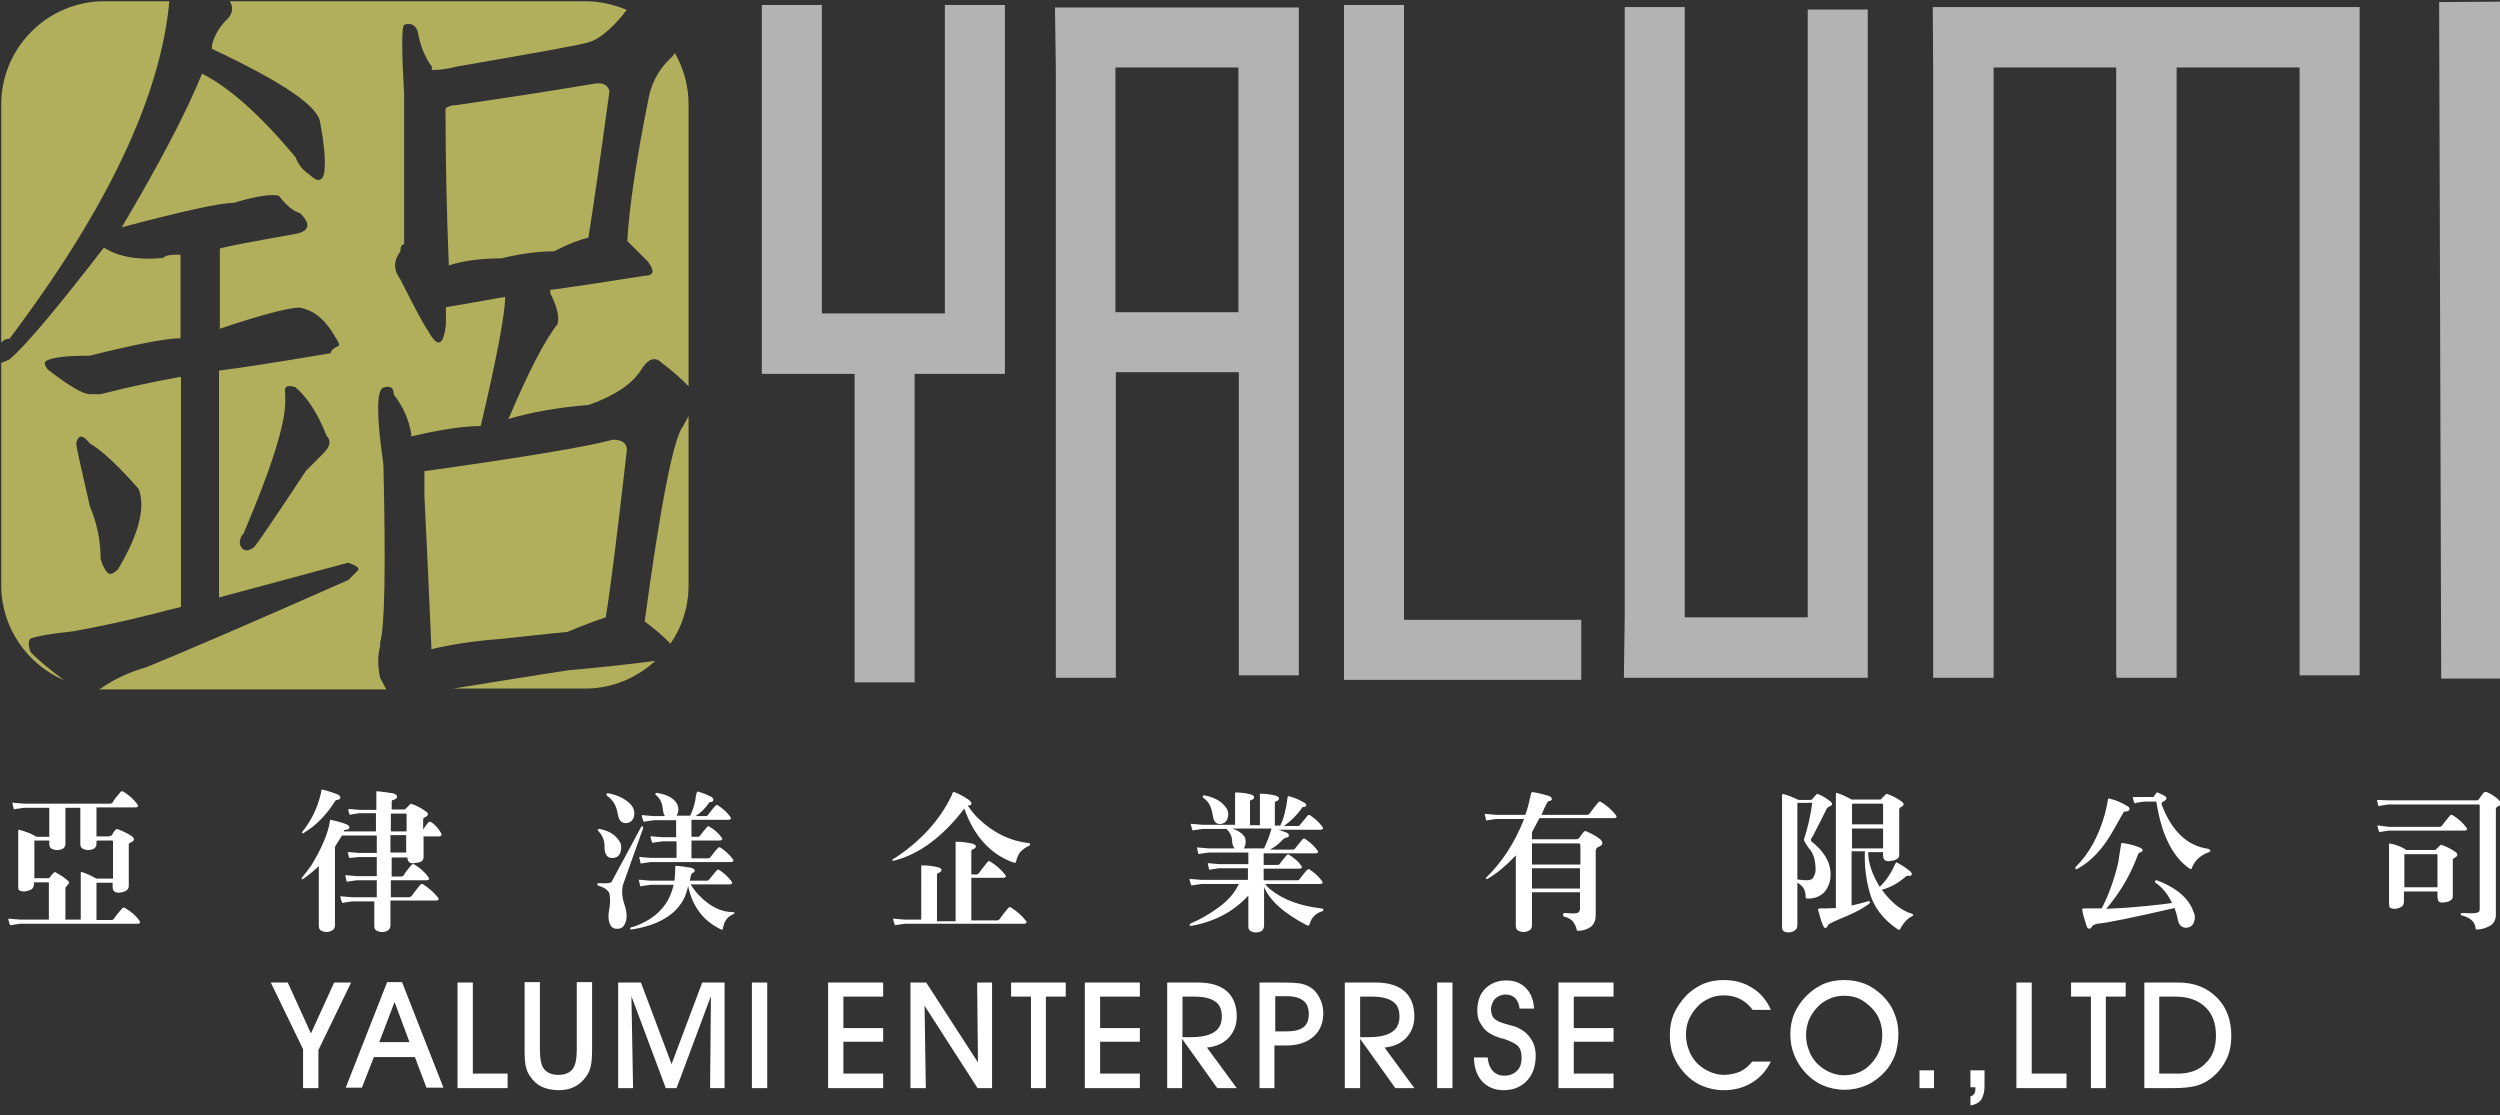
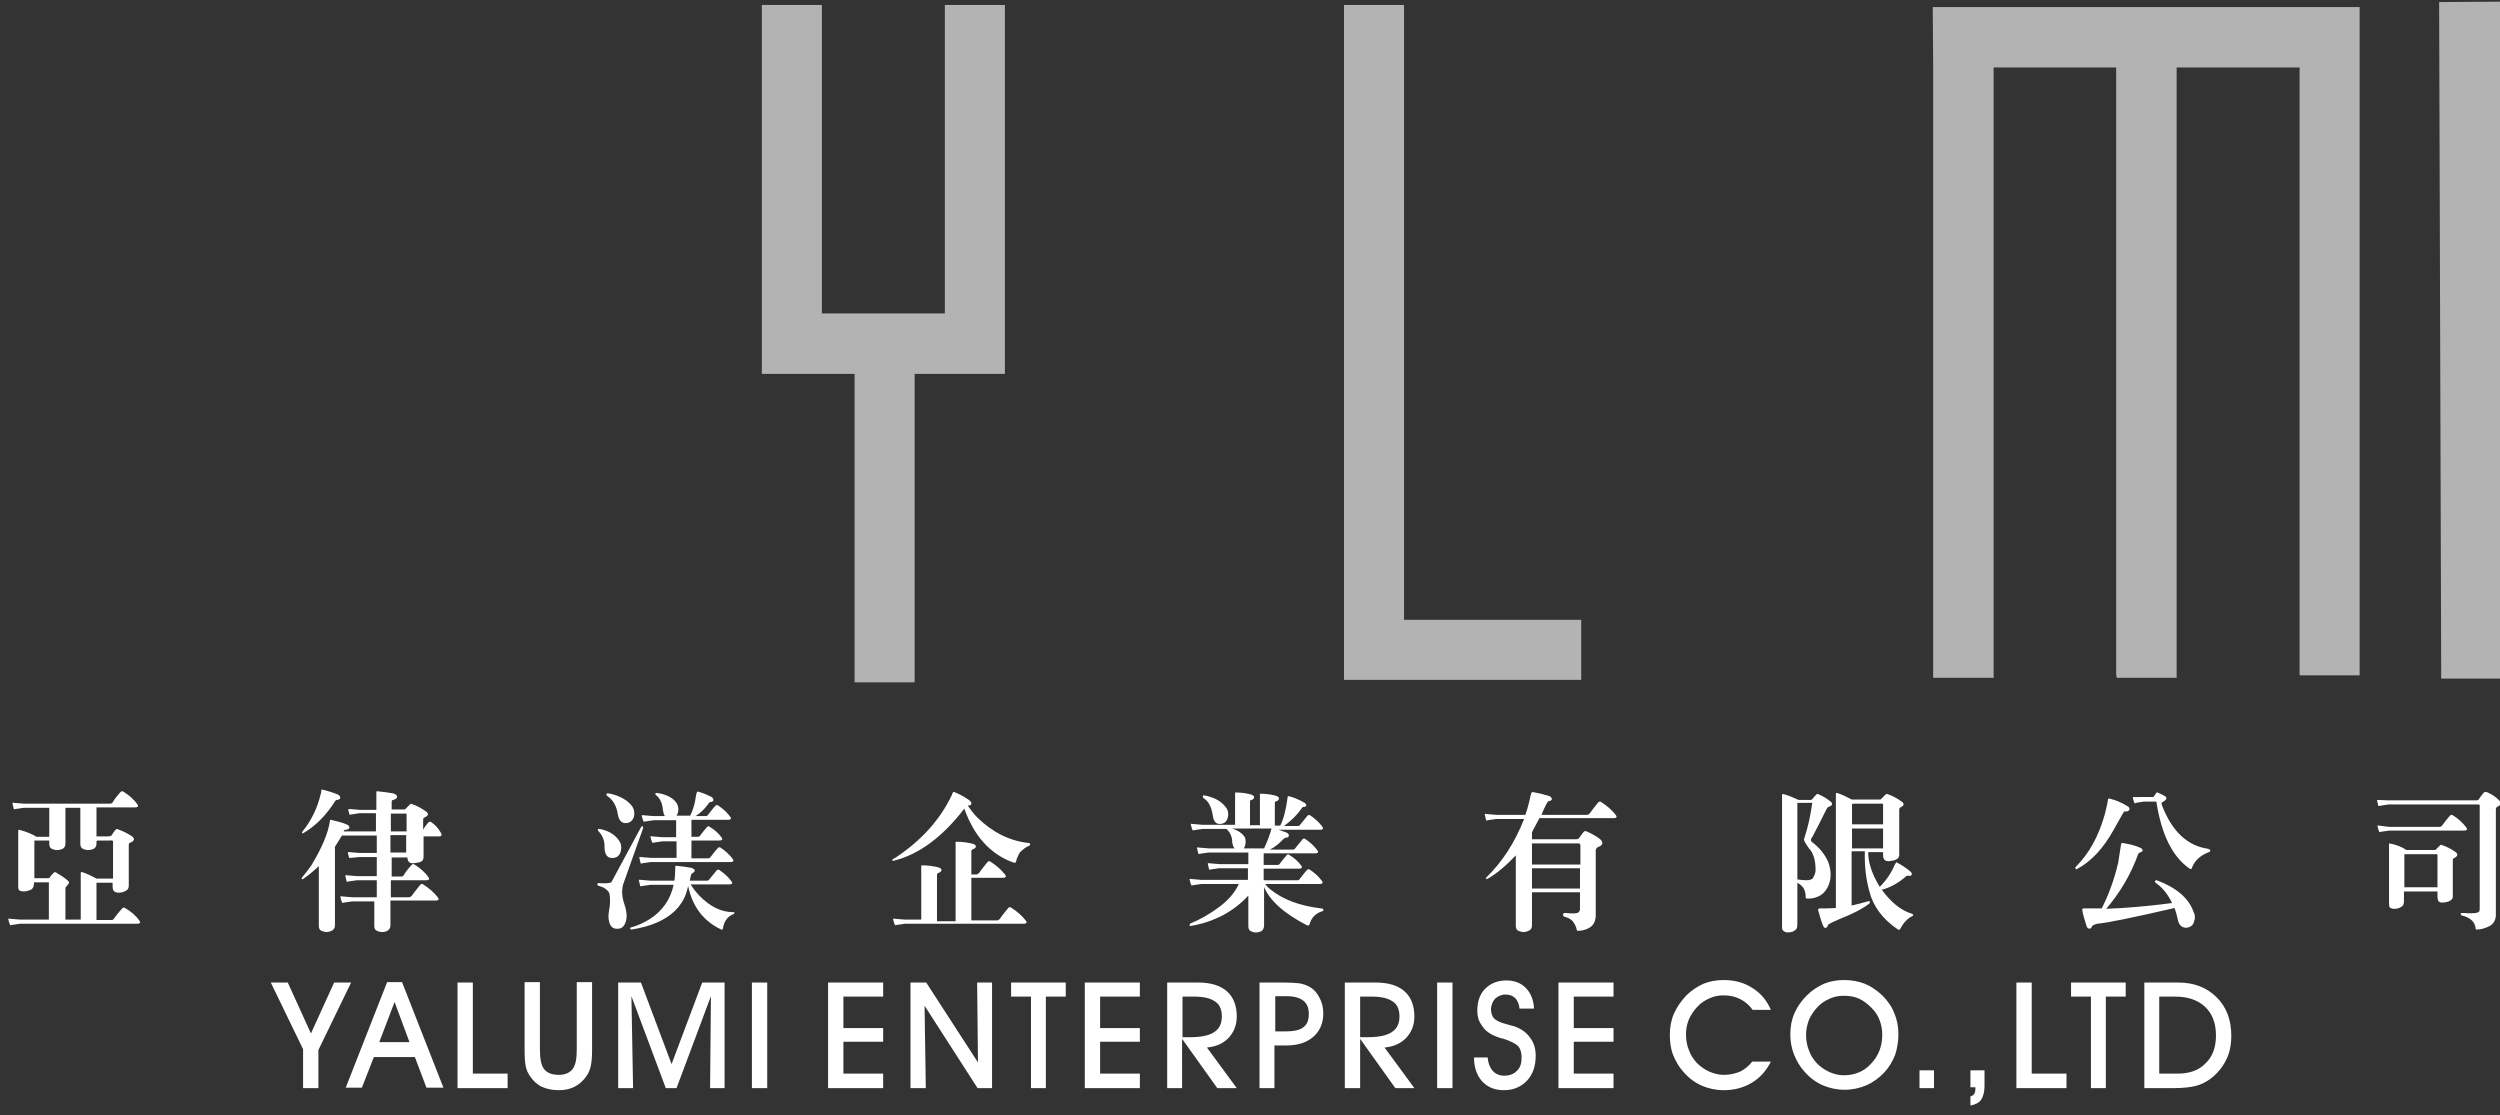
<svg xmlns="http://www.w3.org/2000/svg" version="1.1" id="圖層_1" x="0px" y="0px" viewBox="0 0 603.8 269.3" style="enable-background:new 0 0 603.8 269.3;" xml:space="preserve">
  <rect x="0" y="0" width="603.8" height="269.3" fill="#333333" stroke="none" />
  <style type="text/css">
	.st0{fill:#B3B3B3;}
	.st1{fill-rule:evenodd;clip-rule:evenodd;fill:#B1AF5B;}
	.st2{fill:#FFFFFF;}
</style>
  <g id="XMLID_1_">
    <g id="XMLID_194_">
      <polygon id="XMLID_78_" class="st0" points="242.7,1.2 242.7,90.3 220.9,90.3 220.9,164.8 206.4,164.8 206.4,90.3 184,90.3     184,1.2 198.5,1.2 198.5,75.7 228.2,75.7 228.2,1.2 242.7,1.2   " />
-       <path id="XMLID_199_" class="st0" d="M313.7,1.7v161.4h-14.5V89.9h-29.7v73.8h-14.5V16.3l0,0l-0.2-14.5H313.7L313.7,1.7z     M299.1,75.4V16.3h-29.7v59.1H299.1L299.1,75.4z" />
      <polygon id="XMLID_75_" class="st0" points="589.6,163.9 589.1,0.5 604.1,0.4 604.1,163.9 589.6,163.9   " />
      <polygon id="XMLID_74_" class="st0" points="339.1,1.2 339.1,75.1 339.1,75.1 339.1,89.6 339.1,89.6 339.1,149.7 381.9,149.7     381.9,164.2 339.1,164.2 331.1,164.2 324.6,164.2 324.6,1.2 339.1,1.2   " />
-       <polygon id="XMLID_73_" class="st0" points="451.1,163.7 451.1,2.3 436.6,2.3 436.6,149.1 406.9,149.1 406.9,1.7 392.4,1.7     392.4,149.1 392.4,149.1 392.2,163.7 451.1,163.7   " />
      <polygon id="XMLID_72_" class="st0" points="511.2,163.1 511.1,163.1 511.1,16.3 481.5,16.3 481.5,163.7 466.9,163.7 466.9,16.3     466.9,16.3 466.8,1.7 511,1.7 525.7,1.7 569.9,1.7 569.9,163.1 555.4,163.1 555.4,16.3 525.7,16.3 525.7,163.7 511.2,163.7     511.2,163.1   " />
    </g>
-     <path id="XMLID_183_" class="st1" d="M25.2,0.3h15.7c-2.1,23-15,50.2-38.6,81.5c-0.8,0-1.5,0.3-2,1V25.2   C0.3,11.5,11.5,0.3,25.2,0.3L25.2,0.3z M55.5,0.3h85.8c3.6,0,7,0.8,10.1,2.1c-0.3,0.3-0.6,0.6-0.8,1c-3.3,4-6.2,6.2-8.4,6.8   c-1.7,0.6-12.4,2.5-32,5.9c-2.2,0.6-4.2,0.8-5.9,0.8c0,0,0-0.3,0-0.8c-1.7-2.3-2.8-5.1-3.4-8.4C100.4,6,99.2,5.4,97.6,6   c-0.6,0.5-0.6,6.2,0,16.8c0,22.5,0,34.5,0,36.2c-0.6,0-0.9,0.6-0.9,1.7c-1.7,2.3-1.7,4.5,0,6.8c3.4,6.7,5.6,10.9,6.8,12.6   c2.2,4,3.6,3.4,4.2-1.7c0-1.7,0-3.1,0-4.2c0,0,4.8-0.8,14.3-2.5c0,3.9-1.9,14.3-5.9,31.2c-3.9,0-9.5,0.8-16.8,2.5c0,0,0-0.3,0-0.8   c-0.6-3.4-2-6.5-4.2-9.3c0-1.7-0.8-2.2-2.5-1.7c-1.7,0.6-1.7,6.8,0,18.6c0.6,25.3,0.3,39.6-0.8,43c0,0.6,0,0.9,0,0.9   c-0.6,2.2-0.6,4.7,0,7.6l1.5,2.8h-68c-0.5,0-1,0-1.5,0l0.5-0.2c3.3-2.3,7-4,10.9-5.1c8.4-3.4,24.7-10.4,48.9-21.1   c0.5-0.5,1.4-1.4,2.5-2.5c0-0.6-0.8-1.1-2.5-1.7c0,0-10.4,2.8-31.2,8.4c0-17.4,0-35.7,0-54.8c5-0.6,14-2,27-4.2   c0-0.6,0.5-1.1,1.7-1.7c0.6,0,0.3-0.8-0.8-2.5c-2.3-4-5.1-6.2-8.4-6.8c-1.7,0-4.5,0.6-8.4,1.7c-2.2,0.6-5.9,1.7-10.9,3.4   c0-6.8,0-13.2,0-19.4c2.2-0.6,8.1-1.7,17.7-3.4c3.9-0.6,4.5-2.3,1.7-5.1c-1.7-0.5-3.4-1.9-5.1-4.2c-1.7-0.5-5.3,0-11,1.7   c-3.3,0-12.3,2-27,5.9c9-15.2,15.5-27.5,19.4-37.1C55.4,21.1,63,27.9,71.4,38c0.6,1.7,1.7,3.1,3.4,4.2c1.7,1.7,2.8,1.7,3.4,0   c0.5-2.3,0.3-6.5-0.9-12.7c-0.5-3.9-9.3-9.8-26.1-17.7c0,0,0-0.3,0-0.9c0.5-2.2,1.7-4.2,3.3-5.9C56.2,3.5,56.5,1.9,55.5,0.3   L55.5,0.3z M163,12.8c2.1,3.7,3.3,7.9,3.3,12.4v68.1c-1.4-1.5-3.5-3.4-6.4-5.6c-1.7-1.7-3.4-1.1-5.1,1.7c-2.2,3.4-6.4,6.2-12.6,8.4   c-7.3,0.6-13.8,1.7-19.4,3.4c5-11.8,9-19.4,11.8-22.8c0.6-1.7,0-4.2-1.7-7.6c0,0,0-0.3,0-0.8c0.6,0,8.2-1.1,22.8-3.4   c2.2,0,2.5-1.1,0.8-3.4c-1.7-1.7-3.3-3.3-5-5c0.5-8.4,2.2-19.7,5-33.7c0.6-3.9,2.3-7.3,5.1-10.1C162.2,13.9,162.7,13.3,163,12.8   L163,12.8z M166.3,100.5v40.9c0,5.2-1.6,10.1-4.4,14.1l-0.3-0.4c-1.7-1.7-3.7-3.4-5.9-5c3.9-28.7,7-44.4,9.3-47.2   C165.5,102,165.9,101.2,166.3,100.5L166.3,100.5z M158.3,159.6c-4.5,4.1-10.4,6.7-16.9,6.7h-31.9c9-1.5,18.2-2.9,27.6-4.4   C143.7,161.3,150.8,160.6,158.3,159.6L158.3,159.6z M15.5,164.3c-8.9-3.8-15.2-12.7-15.2-22.9V87.6c0.5-0.1,1.2-0.4,2-0.8   c4-3.4,11.5-12.4,22.8-27c3.4,2.2,8.2,3.1,14.3,2.5c0.5-0.6,1.7-0.8,3.3-0.8c0,0,0.3,0,0.9,0c0,6.7,0,13.5,0,20.2   c-3.4,0-10.7,1.4-21.9,4.2c-6.7,0-10.4,0.6-10.9,1.7c0,0.6,0.3,1.1,0.8,1.7c5.1,3.9,8.4,5.9,10.1,5.9c0.6,0,1.4,0,2.6,0   c6.7-1.7,13.2-3.1,19.4-4.2c0,35.9,0,54.5,0,55.6c-2.3,0.5-4.5,1.1-6.8,1.7c-6.7,1.7-13.2,3.1-19.4,4.2c-5,0.5-8.4,1.1-10.1,1.7   c-0.6,0.5-0.6,1.7,0,3.3C8.9,159.1,11.6,161.4,15.5,164.3L15.5,164.3z M137.1,152.6c-5,0.5-10.4,1.1-16,1.7   c-6.8,0.5-12.4,1.4-16.9,2.5c-0.5-12.4-1.1-24.7-1.7-37.1c0-2.3,0-4.2,0-5.9c24.2-3.4,39.3-5.9,45.5-7.6c2.2,0,3.4,0.8,3.4,2.5   c-2.3,20.2-4,33.7-5.1,40.4C144.2,149.8,141.1,150.9,137.1,152.6L137.1,152.6z M133.8,60.7c-4,0-8.2,0.6-12.7,1.7   c-5.1,0-9.3,0.6-12.7,1.7c-0.5-12.4-0.8-25-0.8-37.9c0.6-0.5,1.4-0.8,2.5-0.8c11.8-1.7,22.8-3.4,32.9-5.1c2.3-0.5,3.7,0,4.2,1.7   c-2.3,16.9-4,28.7-5.1,35.4C139.9,57.9,137.1,59,133.8,60.7L133.8,60.7z M68.9,96.9c0,5.6-3.4,16.3-10.1,32   c-0.6,0.5-0.9,1.4-0.9,2.5c0.6,1.7,1.7,2,3.4,0.8c0.6-0.5,4.8-6.7,12.6-18.5c1.7-1.7,3.1-3.1,4.2-4.2c1.7-1.7,1.9-3.1,0.8-4.2   c-2.2-5.6-4.8-9.5-7.6-11.8c-1.7-0.5-2.5-0.3-2.5,0.9C68.9,95,68.9,95.8,68.9,96.9L68.9,96.9z M21.7,107.1c-1.7-2.2-2.8-2.2-3.3,0   c0,0.6,1.1,5.6,3.3,15.2c1.7,3.9,2.6,8.2,2.6,12.7c0.5,1.7,1.1,2.8,1.7,3.3c0.5,0.6,1.4,0.3,2.5-0.8c5-8.4,6.7-14.9,5-19.4   C28.5,112.4,24.5,108.7,21.7,107.1L21.7,107.1z" />
    <path id="XMLID_158_" class="st2" d="M11.9,222.1H4.8l-2.4-0.2c-0.3-0.1-0.4,0-0.4,0.1c0.1,0.4,0.2,0.9,0.4,1.3   c0,0.2,0.1,0.2,0.4,0.1l2.1-0.3h28.3c0.3,0,0.5-0.1,0.6-0.2c0.1-0.1,0-0.3-0.1-0.5l0,0c-0.9-1.3-2.1-2.3-3.5-3.1   c-0.3-0.2-0.5-0.1-0.7,0.1c-0.7,0.8-1.4,1.6-2,2.5c-0.1,0.2-0.3,0.3-0.6,0.3h-3.6v-9h3.9v0.9c0,0.6,0.1,0.9,0.4,1.2   c0.3,0.2,0.6,0.3,1.1,0.3c0.4,0,1-0.1,1.6-0.4c0.6-0.3,0.8-0.7,0.8-1.3V204c0-0.2,0.1-0.4,0.4-0.5c1-0.4,1.1-0.9,0.4-1.5   c-0.9-0.6-2-1.2-3.4-1.7c-0.2-0.1-0.4-0.1-0.6,0.1c-0.4,0.5-0.7,0.9-0.9,1.3c-0.1,0.2-0.5,0.3-1,0.3h-2.4h-0.3v-7h9.4   c0.3,0,0.5-0.1,0.6-0.2c0.1-0.1,0-0.3-0.1-0.5l0,0c-0.9-1.3-2.1-2.3-3.4-3.1c-0.3-0.2-0.5-0.1-0.7,0.1c-0.7,0.8-1.4,1.6-1.9,2.5   c-0.1,0.2-0.4,0.3-0.6,0.3H5.8l-2.4-0.2c-0.3-0.1-0.4,0-0.4,0.1c0.1,0.4,0.2,0.9,0.3,1.3c0,0.2,0.2,0.2,0.4,0.1l2.1-0.3h6.1v7H8.8   c-0.9-0.6-2.3-1.2-4.2-1.7c-0.1,0-0.2,0.1-0.2,0.3v13.4c0,0.5,0.1,0.8,0.2,0.9c0.3,0.2,0.7,0.3,1.2,0.3c0.6,0,1.2-0.2,1.8-0.5   c0.4-0.3,0.6-0.7,0.6-1.4v-0.3l0,0h3.6V222.1L11.9,222.1z M15.8,222.1v-7.7c0.6-0.7,0.9-1.1,0.9-1.3c-0.1-0.1-0.2-0.3-0.3-0.4   c-0.9-0.8-1.9-1.4-2.9-2c-0.2-0.1-0.3-0.1-0.4,0c-0.4,0.3-0.7,0.7-1,1.1c-0.1,0.2-0.2,0.3-0.4,0.3H8.3h0V203h3.6v0.8   c0,0.6,0.2,1,0.6,1.2c0.8,0.4,1.6,0.4,2.4,0.1c0.6-0.2,0.9-0.7,0.9-1.3v-8.7h3.6v8.7c0,0.6,0.2,1,0.6,1.2c0.8,0.4,1.6,0.4,2.4,0.1   c0.6-0.2,0.9-0.7,0.9-1.3v-0.7l0.3-0.1h3.2c0.2-0.1,0.4,0,0.5,0.2v9h-4c-1.3-0.7-2.5-1.3-3.6-1.6c-0.2,0-0.2,0.1-0.2,0.4v11.1H15.8   L15.8,222.1z M77.5,191.6c-0.8,3.5-2.3,6.6-4.5,9.3c-0.1,0.1-0.1,0.2,0,0.3c0.1,0.1,0.2,0.1,0.3,0c2.9-1.7,5.5-4.3,7.7-7.8   c0.1-0.1,0.2-0.2,0.3-0.2c0.5,0,0.8-0.2,0.9-0.5c0-0.3-0.2-0.6-0.6-0.8c-1.2-0.5-2.5-0.9-3.8-1.2c-0.1,0-0.2,0-0.2,0.2   C77.6,191.2,77.6,191.4,77.5,191.6L77.5,191.6z M90.4,217.5v6.2c0,0.5,0.2,0.9,0.6,1.1c0.8,0.4,1.6,0.4,2.4,0.1   c0.6-0.3,0.9-0.8,0.9-1.4v-6h11c0.3,0,0.5-0.1,0.6-0.2c0.1-0.1,0-0.3-0.1-0.5l0,0c-1-1.3-2.2-2.3-3.6-3.2c-0.3-0.2-0.5-0.1-0.7,0.1   c-0.7,0.9-1.4,1.7-2,2.6c-0.2,0.2-0.4,0.4-0.7,0.4h-4.4v-4.1h8.6c0.3,0,0.5-0.1,0.6-0.2c0.1-0.1,0-0.3-0.1-0.5l0,0   c-0.9-1.3-2.1-2.3-3.4-3.1c-0.3-0.2-0.5-0.1-0.7,0.1c-0.7,0.8-1.4,1.6-1.9,2.5c-0.1,0.2-0.4,0.3-0.6,0.3h-2.3v-4.6h3.8   c0,0.4,0.1,0.7,0.3,1c0.2,0.3,0.6,0.4,1.1,0.4c0.8-0.1,1.5-0.2,1.9-0.4c0.4-0.2,0.6-0.6,0.6-1.1v-5h3.8c0.3,0,0.5-0.1,0.5-0.3   c0.1-0.2,0-0.4-0.2-0.7c-0.6-1-1.3-1.8-2.2-2.4c-0.3-0.2-0.6-0.2-0.8,0.1c-0.5,0.6-0.9,1.1-1.2,1.7V198c0-0.3,0.1-0.5,0.4-0.6   c0.9-0.4,1-0.9,0.3-1.4c-1.1-0.8-2.2-1.4-3.4-1.8c-0.2-0.1-0.3-0.1-0.4,0c-0.8,0.8-1.3,1.3-1.3,1.3h-3.2v-1.8   c0-0.3,0.1-0.5,0.4-0.5c0.6-0.2,0.9-0.4,0.9-0.8c0-0.4-0.4-0.6-1-0.8c-1.3-0.2-2.6-0.4-3.8-0.5c-0.2,0-0.2,0.1-0.2,0.2   c0,0.1,0,0.2,0,0.4v3.9h-4l-2.4-0.2c-0.3,0-0.4,0.1-0.4,0.2c0.1,0.4,0.2,0.8,0.3,1.1c0,0.1,0.2,0.1,0.5,0l1.9-0.3h4v4.4h-7.8   c0-0.1,0.1-0.2,0.1-0.2c0.1-0.2,0.2-0.2,0.4-0.2c0.5,0,0.8-0.2,0.9-0.5c0-0.3-0.2-0.6-0.7-0.8c-1.2-0.5-2.5-0.8-3.8-1.1   c-0.1,0-0.2,0-0.2,0.2c-0.4,2.9-1.9,6.5-4.5,10.8c-0.7,1-1.5,2-2.3,3c-0.1,0.1-0.1,0.2,0,0.3c0.1,0.1,0.2,0.1,0.3,0   c1.3-0.9,2.5-1.9,3.8-3.1v14.4c0,0.6,0.2,1,0.6,1.2c0.9,0.4,1.7,0.4,2.5,0c0.5-0.2,0.8-0.7,0.8-1.3v-19c0.6-0.9,1.1-1.8,1.7-2.7   h8.4v4.2h-4.3l-2.4-0.2c-0.2,0-0.3,0-0.3,0.1c0.1,0.4,0.2,0.8,0.3,1.2c0,0.1,0.1,0.1,0.3,0.1l2.1-0.2h4.3v4.6h-4.8l-2.4-0.2   c-0.3-0.1-0.4,0-0.4,0.1c0.1,0.4,0.2,0.9,0.3,1.3c0,0.2,0.2,0.2,0.4,0.1l2.1-0.3h4.8v4.1h-6l-2.4-0.2c-0.3-0.1-0.4,0-0.4,0.1   c0.1,0.4,0.2,0.9,0.4,1.3c0,0.2,0.1,0.2,0.4,0.1l2.1-0.3H90.4L90.4,217.5z M94.3,201.7h3.8v4.2h-3.8V201.7L94.3,201.7z M94.3,196.5   h3.5c0.2-0.1,0.3,0,0.4,0.2v4.1h-3.8V196.5L94.3,196.5z M163.3,207.2h-6.1l-2.4-0.2c-0.3-0.1-0.4,0-0.4,0.1   c0.1,0.4,0.2,0.9,0.3,1.3c0,0.2,0.2,0.2,0.4,0.1l2.1-0.3h19.3c0.3,0,0.5-0.1,0.6-0.2c0.1-0.1,0-0.3-0.1-0.5l0,0   c-0.8-1.1-1.8-2-3-2.8c-0.2-0.1-0.4-0.1-0.6,0.1c-0.7,0.7-1.2,1.5-1.8,2.2c-0.1,0.2-0.3,0.3-0.6,0.3H167V203h6.8   c0.3,0,0.5-0.1,0.6-0.2c0.1-0.1,0-0.3-0.1-0.5l0,0c-0.8-1.1-1.7-1.9-2.9-2.6c-0.2-0.2-0.4-0.2-0.6,0c-0.6,0.7-1.2,1.4-1.7,2.1   c-0.1,0.2-0.3,0.3-0.6,0.3H167V198h8.9c0.3,0,0.5-0.1,0.6-0.2c0.1-0.1,0-0.3-0.1-0.5l0,0c-0.8-1.1-1.8-2-3-2.8   c-0.2-0.1-0.4-0.1-0.6,0.1c-0.7,0.7-1.2,1.5-1.8,2.2c-0.1,0.2-0.3,0.3-0.6,0.3h-2.4c1.1-0.7,2.2-1.7,3.1-3c0.1-0.2,0.3-0.4,0.5-0.4   c0.4,0,0.7-0.2,0.7-0.5c0-0.3-0.2-0.6-0.6-0.8c-1-0.5-2-0.9-3-1.2c-0.2,0-0.4,0-0.4,0.2c-0.1,0.2-0.1,0.4-0.2,0.7   c-0.2,1.8-0.7,3.5-1.4,4.9h-3.3c0.1-0.2,0.2-0.4,0.3-0.6c0.2-0.7,0.2-1.4-0.1-2.1c-0.6-1.2-1.9-2.1-3.9-2.6c-0.6-0.1-1-0.2-1.1-0.2   c-0.2,0-0.3,0-0.3,0.2c0,0.1,0,0.3,0.1,0.3c1,0.8,1.6,2,1.7,3.6c0.1,0.6,0.2,1.1,0.5,1.5h-2.8l-2.4-0.2c-0.3-0.1-0.4,0-0.4,0.1   c0.1,0.4,0.2,0.9,0.4,1.3c0,0.2,0.1,0.2,0.4,0.1l2.1-0.3h5.4v4.1h-3.4l-2.4-0.2c-0.3-0.1-0.4,0-0.4,0.1c0.1,0.4,0.2,0.9,0.4,1.3   c0,0.2,0.1,0.2,0.4,0.1l2.1-0.3h3.4V207.2L163.3,207.2z M166.2,214c1,4.9,3.7,8.5,8,10.5c0.2,0.1,0.4,0,0.4-0.3   c0.3-1.8,1.2-2.9,2.5-3.4c0.2-0.1,0.3-0.2,0.3-0.3c0-0.1-0.1-0.2-0.3-0.2c-2.9,0-5.6-1.3-8.2-4c-0.7-0.7-1.4-1.6-2.1-2.7h9.4   c0.3,0,0.5-0.1,0.6-0.2c0.1-0.1,0-0.3-0.1-0.5l0,0c-0.8-1.1-1.8-2-3-2.8c-0.2-0.1-0.4-0.1-0.6,0.1c-0.6,0.7-1.2,1.5-1.8,2.2   c-0.1,0.2-0.3,0.3-0.6,0.3h-4.1c0.2-1.2,0.4-1.8,0.6-1.8c0.4-0.2,0.6-0.4,0.6-0.7c0-0.2-0.3-0.4-0.8-0.6c-1.2-0.2-2.4-0.4-3.7-0.5   c-0.1,0-0.2,0-0.2,0.2c0,1.4-0.1,2.5-0.2,3.4h-5.8l-2.4-0.2c-0.3-0.1-0.4,0-0.4,0.1c0.1,0.4,0.2,0.9,0.3,1.3c0,0.2,0.2,0.2,0.4,0.1   l2.1-0.3h5.6c-0.8,3.6-2.7,6.3-5.8,8.3c-1.5,0.9-3,1.6-4.5,2c-0.2,0-0.2,0.1-0.2,0.3c0,0.1,0.1,0.2,0.3,0.2   c4.6-0.7,8.1-2.2,10.5-4.5c1.3-1.3,2.2-2.7,2.7-4.2C165.9,215.1,166.1,214.5,166.2,214L166.2,214z M146.6,192.2   c1.4,0.9,2.3,2.4,2.6,4.4c0.3,1.8,1.2,2.5,2.6,2.1c0.6-0.2,1.1-0.7,1.3-1.4c0.2-0.8,0.1-1.5-0.2-2.2c-0.3-0.6-0.9-1.2-1.7-1.8   c-0.9-0.6-1.9-1.1-3-1.4c-0.7-0.2-1.2-0.3-1.4-0.3c-0.2,0-0.3,0.1-0.3,0.2C146.4,191.9,146.5,192.1,146.6,192.2L146.6,192.2z    M144.6,200.8c1,1.1,1.5,2.4,1.4,4c0.1,1.8,0.8,2.6,2.3,2.4c0.7-0.1,1.2-0.5,1.5-1.2c0.3-0.8,0.3-1.5,0.1-2.3   c-0.9-1.8-2.5-3-5.1-3.5c-0.2,0-0.3,0-0.4,0.1C144.4,200.6,144.4,200.7,144.6,200.8L144.6,200.8z M154.7,200l-7,13   c-0.2,0.3-1.2,0.4-2.9,0.3c-0.3,0-0.5,0-0.5,0.1c-0.1,0.2,0,0.4,0.2,0.5c1.4,0.4,2.3,1,2.7,1.9c0.2,1.3,0.2,2.6-0.1,4.1   c-0.3,1.7-0.1,2.9,0.5,3.8c0.4,0.5,1,0.7,1.8,0.6c0.9-0.1,1.4-0.7,1.7-1.6c0.4-1.1,0.3-2.6-0.3-4.3c-0.6-1.8-0.7-3.4-0.3-4.8   l4.8-13.5c0.1-0.3,0-0.5-0.2-0.6C155,199.5,154.9,199.7,154.7,200L154.7,200z M232.9,195.3c2.3,6.5,6.1,10.8,11.5,12.9   c0.1,0,0.2,0.1,0.3,0.1c0.4,0.1,0.7,0.1,0.7-0.2c0.1-0.6,0.4-1.3,0.9-2.2c0.7-0.7,1.4-1.3,2.2-1.6c0.2-0.1,0.3-0.2,0.3-0.5   c0-0.1-0.2-0.2-0.4-0.2c-4.5-0.5-8.6-2.5-12.3-6.1c-0.8-0.8-1.6-1.8-2.4-3c0,0,0,0,0,0c0.5,0.1,0.8,0,0.9-0.3   c0.1-0.3-0.1-0.6-0.6-1c-1.1-0.8-2.3-1.4-3.5-1.9c-0.2-0.1-0.3,0-0.4,0.2c-0.1,0.2-0.2,0.3-0.2,0.5c-2.9,6.1-7.5,11.1-13.7,15.2   c-0.5,0.2-0.7,0.4-0.7,0.6c0,0.1,0.1,0.1,0.3,0.1C221.9,206.4,227.6,202.2,232.9,195.3L232.9,195.3z M222.2,222.1h-3.7l-2.4-0.2   c-0.3-0.1-0.4,0-0.4,0.1c0.1,0.4,0.2,0.9,0.4,1.3c0,0.2,0.2,0.2,0.4,0.1l2.1-0.3h28.7c0.3,0,0.5-0.1,0.6-0.2c0.1-0.1,0-0.3-0.1-0.5   l0,0c-1-1.3-2.2-2.3-3.6-3.2c-0.3-0.2-0.5-0.1-0.7,0.1c-0.7,0.9-1.4,1.7-2,2.6c-0.2,0.2-0.4,0.4-0.7,0.4h-6.2v-10.3h7.7   c0.3,0,0.5-0.1,0.6-0.2c0.1-0.1,0-0.3-0.1-0.5l0,0c-1-1.3-2.2-2.3-3.6-3.2c-0.3-0.2-0.5-0.1-0.7,0.1c-0.7,0.9-1.4,1.7-2,2.6   c-0.2,0.2-0.4,0.4-0.7,0.4h-1.2v-5.6c0-0.2,0.1-0.4,0.4-0.5c0.4-0.1,0.7-0.4,0.7-0.7c0-0.2-0.2-0.4-0.7-0.6c-1.2-0.3-2.5-0.5-4-0.5   c-0.2,0-0.2,0-0.2,0.1c0,0.2,0,0.4,0,0.6v18.5h-4.5v-11.2c0-0.2,0.1-0.4,0.4-0.5c0.4-0.1,0.7-0.4,0.7-0.7c0-0.2-0.2-0.4-0.7-0.6   c-1.2-0.3-2.5-0.5-4-0.5c-0.2,0-0.2,0-0.2,0.1c0,0.2,0,0.4,0,0.6V222.1L222.2,222.1z M290.6,192.7c1.3,0.8,2,2.2,2.3,4.2   c0.2,1.7,1,2.4,2.4,2c0.6-0.2,1-0.6,1.2-1.3c0.2-0.7,0.2-1.4-0.1-2.1c-0.8-1.4-2.2-2.5-4.3-3.1c-0.7-0.2-1.1-0.3-1.3-0.3   c-0.2,0-0.3,0-0.3,0.2C290.5,192.5,290.5,192.6,290.6,192.7L290.6,192.7z M305.2,214c1.4,3.5,4.9,6.6,10.5,9.5   c0.3,0.1,0.5,0,0.6-0.3c0.4-1.5,1.4-2.6,3-3.1c0.3-0.1,0.4-0.2,0.3-0.4c0-0.2-0.2-0.3-0.5-0.3c-5.1-0.6-9.2-2.1-12.3-4.6   c-0.5-0.4-0.9-0.8-1.2-1.3h13.2c0.3,0,0.5-0.1,0.6-0.2c0.1-0.1,0-0.3-0.1-0.5l0,0c-0.8-1.1-1.8-2-3-2.8c-0.2-0.1-0.4-0.1-0.6,0.1   c-0.7,0.7-1.2,1.5-1.8,2.2c-0.1,0.2-0.3,0.3-0.6,0.3h-8.1v-2.8h8.6c0.3,0,0.5-0.1,0.6-0.2c0.1-0.1,0-0.3-0.1-0.5l0,0   c-0.8-1.1-1.7-1.9-2.9-2.6c-0.2-0.2-0.4-0.2-0.6,0c-0.6,0.7-1.2,1.4-1.7,2.1c-0.1,0.2-0.3,0.3-0.6,0.3h-3.3v-2.8h12.5   c0.3,0,0.5-0.1,0.6-0.2c0.1-0.1,0-0.3-0.1-0.5l0,0c-0.8-1.1-1.8-2-3-2.8c-0.2-0.1-0.4-0.1-0.6,0.1c-0.6,0.7-1.2,1.5-1.8,2.2   c-0.1,0.2-0.3,0.3-0.6,0.3h-5.5c1.2-0.6,2.3-1.5,3.2-2.5c0.3-0.2,0.5-0.4,0.7-0.4c0.4,0,0.7-0.2,0.7-0.5c0-0.3-0.2-0.6-0.8-0.8   c-0.6-0.2-1.1-0.4-1.7-0.6h10.1c0.3,0,0.5-0.1,0.6-0.2c0.1-0.1,0-0.3-0.1-0.5l0,0c-0.8-1.1-1.8-2-3-2.8c-0.2-0.1-0.4-0.1-0.6,0.1   c-0.6,0.7-1.2,1.5-1.8,2.2c-0.1,0.2-0.3,0.3-0.6,0.3h-3.3c1.8-1.3,3.2-2.7,4.3-4.3c0.1-0.2,0.2-0.3,0.4-0.3c0.4,0,0.6-0.1,0.7-0.4   c0-0.2-0.2-0.5-0.6-0.7c-1.2-0.7-2.4-1.2-3.6-1.5c-0.2,0-0.3,0-0.3,0.2c-0.4,3.1-1,5.4-1.8,6.9h-1.3v-5.5c0-0.2,0.1-0.3,0.4-0.4   c0.4-0.1,0.6-0.4,0.6-0.7c0-0.2-0.2-0.4-0.7-0.6c-1.1-0.3-2.4-0.5-3.7-0.5c-0.2,0-0.2,0-0.2,0.1c0,0.2,0,0.4,0,0.5v7h-2.4v-5.7   c0-0.2,0.1-0.4,0.4-0.4c0.4-0.1,0.6-0.4,0.6-0.7c0-0.2-0.2-0.4-0.7-0.6c-1.1-0.3-2.4-0.5-3.7-0.5c-0.2,0-0.2,0-0.2,0.1   c0,0.2,0,0.4,0,0.6v7.1h-7.9L288,199c-0.3-0.1-0.4,0-0.4,0.1c0.1,0.4,0.2,0.9,0.4,1.3c0,0.2,0.1,0.2,0.4,0.1l2.1-0.3h5.8   c0,0.1,0,0.2,0.1,0.2c0.8,0.8,1.2,1.8,1.2,3c0.1,0.7,0.3,1.2,0.6,1.5h-6.3l-2.4-0.2c-0.3-0.1-0.4,0-0.4,0.1   c0.1,0.4,0.2,0.9,0.3,1.3c0,0.2,0.2,0.2,0.4,0.1l2.1-0.3h9.6v2.8h-7l-2.4-0.2c-0.3-0.1-0.4,0-0.4,0.1c0.1,0.4,0.2,0.9,0.3,1.3   c0,0.2,0.2,0.2,0.4,0.1l2-0.3h7v2.8h-11.3l-2.4-0.2c-0.3-0.1-0.4,0-0.4,0.1c0.1,0.4,0.2,0.9,0.4,1.3c0,0.2,0.1,0.2,0.4,0.1l2.1-0.3   h9c-0.9,2-2.5,3.9-4.8,5.6c-2.3,1.7-4.6,3-6.8,3.9c-0.2,0.1-0.3,0.3-0.3,0.5c0.1,0.1,0.2,0.2,0.5,0.1c5.6-1,10.2-3.5,13.7-7.3v7.4   c0,0.6,0.2,1,0.6,1.2c0.8,0.4,1.5,0.4,2.3,0.1c0.6-0.2,0.8-0.7,0.9-1.3V214L305.2,214z M300.3,205c0.2-0.2,0.3-0.4,0.4-0.7   c0.2-0.7,0.2-1.3,0-2c-0.6-1-1.6-1.7-3.1-2.2h9.5c-0.4,1.5-1,3.1-1.8,4.8H300.3L300.3,205z M370,215.5h11.6v4   c0,0.3-0.1,0.6-0.4,0.9c-0.3,0.2-1.3,0.3-3.1,0.1c-0.3,0-0.6,0.1-0.6,0.3c0,0.3,0.1,0.5,0.3,0.6c0.9,0.2,1.7,0.6,2.2,1.3   c0.4,0.6,0.7,1.2,0.8,1.8c0,0.2,0.1,0.3,0.3,0.3c1,0,1.9-0.2,2.9-0.8c0.9-0.6,1.4-1.6,1.4-3v-15.5c0-0.4,0.2-0.7,0.5-0.9   c1.2-0.4,1.4-1,0.7-1.8c-0.7-0.6-1.8-1.3-3.4-2c-0.3-0.1-0.5-0.1-0.7,0.1c-0.3,0.4-0.7,0.9-1.1,1.5c-0.2,0.2-0.4,0.3-0.8,0.3H370   V201c0.6-1.1,1.2-2.3,1.8-3.4h18c0.3,0,0.5-0.1,0.6-0.2c0.1-0.1,0-0.3-0.1-0.5l0,0c-1-1.3-2.2-2.3-3.6-3.2   c-0.3-0.2-0.5-0.1-0.7,0.1c-0.7,0.9-1.4,1.7-2,2.6c-0.2,0.2-0.4,0.4-0.7,0.4h-11c0.9-2.2,1.5-3.3,1.7-3.3c0.5-0.1,0.8-0.2,0.8-0.5   c0-0.3-0.2-0.6-0.8-0.8c-1.3-0.4-2.6-0.7-3.8-0.9c-0.2,0-0.3,0.1-0.4,0.3c-0.4,1.8-0.8,3.6-1.4,5.2h-7l-2.4-0.2   c-0.3-0.1-0.4,0-0.4,0.1c0.1,0.4,0.2,0.9,0.3,1.3c0,0.2,0.1,0.2,0.4,0.1l2.1-0.3h6.7c-2.2,5.6-5.2,10.3-9.1,14.1   c-0.1,0.1-0.2,0.2-0.1,0.3c0.1,0.1,0.2,0.1,0.3,0.1c2.3-1.3,4.6-3.3,6.9-5.7v17c0,0.6,0.2,1,0.6,1.2c0.9,0.4,1.7,0.4,2.5,0   c0.5-0.2,0.8-0.6,0.8-1.3V215.5L370,215.5z M370,214.6v-4.9h11.6v4.9H370L370,214.6z M370,208.7v-5h11.3c0.2,0,0.3,0.1,0.4,0.4v4.7   H370L370,208.7z M434.1,213.2c0.7,0.4,1.3,0.9,1.6,1.5c0.3,0.6,0.4,1.2,0.4,2c0,0.2,0.1,0.3,0.2,0.3c1.1,0.1,2-0.1,2.9-0.5   c0.9-0.4,1.6-1.1,2.1-2c1-1.8,1.1-3.9,0.3-6.2c-0.8-1.9-2.1-3.5-3.9-4.9c-0.5-0.3-0.4-0.8,0.1-1.4c0.8-1.5,1.9-3.7,3.3-6.5   c0.2-0.4,0.4-0.6,0.7-0.7c0.4-0.1,0.6-0.3,0.7-0.6c0-0.2-0.2-0.5-0.5-0.7c-0.9-0.7-1.8-1.3-2.9-1.7c-0.1-0.1-0.3-0.1-0.4,0.1   c-0.4,0.4-0.7,0.7-1,1.1c-0.1,0.1-0.2,0.2-0.4,0.2h-2.9c-1.3-0.6-2.5-1.1-3.6-1.4c-0.2,0-0.3,0-0.3,0c-0.1,0-0.1,0.1-0.1,0.3v31.8   c0,0.4,0.1,0.8,0.3,0.9c0.2,0.2,0.6,0.4,1.1,0.4c0.8,0,1.4-0.2,1.8-0.6c0.4-0.2,0.5-0.7,0.5-1.5V213.2L434.1,213.2z M437.7,193.9   c-0.4,2.9-1,5.8-2,8.8c-0.1,0.2,0.3,0.9,1.2,2.2c1,1,1.6,2.8,1.6,5.2c0,0.6-0.2,1.2-0.6,1.9c-0.2,0.4-0.8,0.6-1.6,0.6   c-0.7,0-1.4-0.1-2.2-0.2v-18.5H437.7L437.7,193.9z M454.5,214.9c2.2-0.6,4.1-1.7,5.9-3.3c0.1-0.1,0.3-0.1,0.4-0.1   c0.5,0.1,0.8,0,0.9-0.2c0.1-0.3,0-0.6-0.4-0.9c-1-0.8-2-1.5-3.2-2.1c-0.1-0.1-0.2,0-0.2,0.1c-0.1,0.2-0.2,0.3-0.3,0.5   c-0.8,1.9-2,3.7-3.6,5.3c-1.9-3.1-2.8-5.9-2.8-8.4h3.6v0.7c0,0.5,0.1,0.9,0.3,1.1c0.2,0.3,0.6,0.4,1.1,0.4c0.8-0.1,1.5-0.2,1.9-0.5   c0.4-0.2,0.6-0.6,0.6-1v-10.9c0-0.3,0.1-0.5,0.3-0.6c0.9-0.4,1-0.9,0.3-1.4c-1.1-0.8-2.2-1.4-3.4-1.8c-0.2-0.1-0.3,0-0.4,0   c-0.8,0.8-1.3,1.3-1.3,1.3h-6.5h-0.5c-1.3-0.7-2.5-1.3-3.6-1.6c-0.2,0-0.2,0.1-0.2,0.4v27.4c-1.3,0.1-2.6,0.1-3.9,0.1   c-0.3,0-0.4,0.2-0.4,0.4c0.4,1.3,0.7,2.5,1.1,3.5c0.2,0.6,0.5,0.9,0.7,0.8c0.3,0,0.5-0.3,0.6-0.7c0-0.2,1.7-1,5.1-2.4   c2-0.9,3.6-1.8,4.8-2.7c0.2-0.2,0.3-0.3,0.2-0.5c-0.1-0.2-0.3-0.2-0.5-0.1c-1.3,0.4-2.6,0.7-3.9,1v-13.1h3.2   c-0.1,3.3,0.2,6.5,1.1,9.7c0.9,3.6,3.2,6.7,6.9,9.2c0.2,0.1,0.4,0.1,0.5-0.1c0.8-1.5,1.8-2.6,2.9-3.1c0.2-0.1,0.3-0.2,0.3-0.3   c0-0.1-0.1-0.2-0.3-0.3c-2.7-0.8-5.1-2.8-7.3-5.8C454.5,215,454.5,215,454.5,214.9L454.5,214.9z M447.3,200.1h7.5v4.8h-7.5V200.1   L447.3,200.1z M447.3,194.2l0.4-0.1h6.7c0.2-0.1,0.3,0,0.4,0.2v4.8h-7.5V194.2L447.3,194.2z" />
    <path id="XMLID_150_" class="st2" d="M508.4,196.5c-1.5,5.4-3.8,9.6-7,12.8c-0.2,0.2-0.2,0.3-0.1,0.5c0.1,0.2,0.2,0.2,0.5,0   c3.3-1.8,6.2-4.9,8.7-9.4c1.6-2.9,2.5-4.4,2.5-4.4c0,0,0.1,0,0.2,0c0.6,0,1-0.1,1.1-0.5c0.1-0.3-0.1-0.6-0.5-0.8   c-1.3-0.8-2.6-1.4-4.2-1.8c-0.3-0.1-0.5,0-0.5,0.3C509,194.1,508.7,195.1,508.4,196.5L508.4,196.5z M515.5,192.5   c-0.2,0-0.4,0-0.4,0.1c0.1,0.4,0.2,0.9,0.4,1.3c0,0.1,0.2,0.2,0.4,0l1.9-0.3h3c1.2,7.8,3.8,13.2,7.9,16.1c0.4,0.3,0.6,0.3,0.7-0.1   c0.6-1.7,2-3,4.1-3.8c0.3-0.1,0.4-0.2,0.3-0.4c0-0.2-0.2-0.3-0.5-0.4c-5-0.7-8.7-4.2-11.1-10.4c-0.1-0.1-0.1-0.3-0.1-0.3   c-0.1-0.3,0-0.5,0.2-0.6c1-0.5,1.2-1,0.6-1.4c-0.6-0.4-1.2-0.6-1.8-0.9c-0.1,0-0.3,0-0.3,0.1c-0.4,0.6-0.7,1-0.7,1h-2.2   L515.5,192.5L515.5,192.5z M525.2,219.3c0.3,0.8,0.5,1.6,0.7,2.4c0.1,0.8,0.4,1.5,0.8,1.9c0.5,0.4,1.1,0.6,1.8,0.4   c0.7-0.2,1.2-0.6,1.4-1.4c0.3-0.8,0.3-1.6-0.1-2.3c-1.1-3.3-4.1-5.9-8.9-7.7c-0.2,0-0.3,0-0.4,0.2c-0.1,0.2,0,0.3,0.1,0.4   c1.5,1,2.9,2.6,4,4.9c-3.7,0.5-7.7,0.9-12,1.2c-1.5,0.1-2.8,0.1-3.9,0.2c3.3-3.9,5.9-8.2,7.7-13.2c0.1-0.2,0.2-0.3,0.4-0.4   c0.4-0.1,0.7-0.3,0.7-0.5c0-0.2-0.2-0.5-0.7-0.7c-1.4-0.6-2.8-0.9-4.2-1.1c-0.2,0-0.3,0.1-0.3,0.2c-0.4,2.4-0.6,3.9-0.7,4.5   c-1,4.3-2.4,8-4,11.1c-1.9,0-3.3,0-4.3,0c-0.3,0-0.4,0.1-0.4,0.3c0.1,0.9,0.5,2.3,1.1,4.1c0.1,0.3,0.4,0.5,0.7,0.5   c0.2,0,0.4-0.2,0.6-0.6c0.1-0.2,0.5-0.4,1.2-0.6C509,222.9,515.2,221.6,525.2,219.3L525.2,219.3z M574.4,193.2   c-0.2,0-0.3,0-0.3,0.1c0.1,0.4,0.2,0.9,0.3,1.3c0,0.1,0.2,0.1,0.5,0l1.9-0.3h21.6c0.2-0.1,0.4,0,0.5,0.2v25c0,0.3-0.1,0.5-0.1,0.6   c-0.1,0.2-0.4,0.3-0.8,0.4c-0.8,0.1-1.9,0.1-3.3,0c-0.2,0-0.4,0.1-0.4,0.2c0,0.2,0.1,0.4,0.3,0.4c2,0.5,3.1,1.5,3.3,3   c0,0.3,0.1,0.4,0.2,0.4c1.1,0,2.2-0.3,3.3-0.9c1-0.6,1.5-1.7,1.4-3.1v-25c0-0.3,0.1-0.5,0.4-0.7c0.9-0.3,1-0.9,0.3-1.6   c-0.7-0.7-1.7-1.4-2.9-1.9c-0.3-0.1-0.5,0-0.7,0.1c-0.4,0.5-0.8,1-1.2,1.6c-0.1,0.2-0.3,0.3-0.6,0.3h-21.3L574.4,193.2L574.4,193.2   z M574.6,199.4c-0.3-0.1-0.4,0-0.4,0.1c0.1,0.4,0.2,0.9,0.4,1.3c0,0.2,0.1,0.2,0.4,0.1l2.1-0.3h18.1c0.3,0,0.5-0.1,0.6-0.2   c0.1-0.1,0-0.3-0.1-0.5l0,0c-0.9-1.2-2-2.2-3.3-3c-0.3-0.2-0.5-0.1-0.7,0.1c-0.7,0.8-1.3,1.6-1.9,2.4c-0.1,0.2-0.4,0.3-0.6,0.3H577   L574.6,199.4L574.6,199.4z M580.7,215.3h8v1.3c0,0.4,0.1,0.8,0.2,1c0.2,0.3,0.6,0.4,1.1,0.4c0.8-0.1,1.4-0.2,1.8-0.5   c0.4-0.2,0.6-0.6,0.6-1v-8.7c0-0.3,0.1-0.5,0.4-0.6c0.8-0.4,0.9-0.9,0.3-1.4c-1-0.7-2.1-1.3-3.3-1.7c-0.2-0.1-0.3-0.1-0.4,0   c-0.8,0.8-1.2,1.2-1.3,1.2h-6.9c-1-0.7-2.4-1.3-4.1-1.6c-0.1,0-0.1,0.1-0.1,0.3v14.3c0,0.4,0.1,0.8,0.2,0.9   c0.3,0.2,0.7,0.3,1.1,0.3c0.7,0,1.2-0.2,1.7-0.5c0.4-0.2,0.6-0.7,0.6-1.3V215.3L580.7,215.3z M580.7,214.3v-8h7.6   c0.2-0.1,0.3,0,0.4,0.2v7.8H580.7L580.7,214.3z" />
    <path id="XMLID_120_" class="st2" d="M76.9,253.6v9.2h-3.7v-9.4l-7.8-16.1h4.1l5.6,12.3l5.6-12.3h4.1L76.9,253.6L76.9,253.6z    M98.9,251.7l-3.6-9.7l-3.7,9.7H98.9L98.9,251.7z M90.3,255.3l-2.9,7.4h-3.9l10-25.5h3.6l10,25.5H103l-2.8-7.4H90.3L90.3,255.3z    M122.6,262.8h-12.1v-25.5h3.7v22h8.4V262.8L122.6,262.8z M126.7,237.2h3.7v16.2c0,2.3,0.3,3.9,1,4.8c0.7,0.9,1.9,1.4,3.5,1.4   c1.6,0,2.7-0.5,3.4-1.4c0.7-0.9,1-2.5,1-4.8v-16.2h3.7v16.2c0,1.7-0.1,3.1-0.3,4c-0.2,0.9-0.5,1.7-1,2.4c-0.8,1.2-1.7,2-2.8,2.6   c-1.1,0.6-2.4,0.9-3.9,0.9c-1.6,0-3-0.3-4.1-0.8c-1.1-0.5-2.1-1.4-2.9-2.6c-0.5-0.7-0.8-1.4-1-2.3c-0.2-0.8-0.3-2.2-0.3-4.1V237.2   L126.7,237.2z M152.9,262.8h-3.6v-25.5h5.5l7.4,19.7l7.4-19.7h5.4v25.5h-3.5l0.2-22.2l-8.3,22.2h-2.6l-8.3-22.2L152.9,262.8   L152.9,262.8z M185.3,262.8h-3.7v-25.5h3.7V262.8L185.3,262.8z M213.3,262.8H200v-25.5h13.3v3.4h-9.6v7.6h9.6v3.3h-9.6v7.7h9.6   V262.8L213.3,262.8z M223.6,262.8h-3.7v-25.5h3.8l12.5,19.3l-0.2-19.3h3.6v25.5h-3.5l-12.8-19.9L223.6,262.8L223.6,262.8z    M252.7,262.8H249v-22.1h-4.8v-3.4h13.2v3.4h-4.8V262.8L252.7,262.8z M275.3,262.8H262v-25.5h13.3v3.4h-9.6v7.6h9.6v3.3h-9.6v7.7   h9.6V262.8L275.3,262.8z M285.6,250.5h1.9c2.6,0,4.5-0.4,5.7-1.2c1.3-0.8,1.9-2.1,1.9-3.8c0-1.6-0.5-2.9-1.6-3.6   c-1.1-0.8-2.8-1.2-5.1-1.2h-2.8V250.5L285.6,250.5z M285.6,262.8h-3.7v-25.5h7.4c3.1,0,5.4,0.7,7,2.1c1.6,1.4,2.4,3.5,2.4,6.1   c0,2.1-0.7,3.8-2,5.2c-1.4,1.4-3.1,2.1-5.2,2.3l7.2,9.8H294l-8.5-11.9V262.8L285.6,262.8z M307.9,249.1h2.7c1.9,0,3.3-0.3,4.2-1   c0.9-0.7,1.3-1.7,1.3-3.2c0-1.4-0.4-2.5-1.3-3.2c-0.9-0.7-2.2-1.1-4-1.1h-2.8V249.1L307.9,249.1z M307.9,262.8h-3.7v-25.5h5.9   c1.7,0,2.9,0.1,3.8,0.2c0.9,0.2,1.6,0.4,2.3,0.8c1.1,0.6,1.9,1.5,2.5,2.7c0.6,1.1,0.9,2.4,0.9,3.7c0,2.4-0.8,4.3-2.4,5.7   c-1.6,1.4-3.8,2.1-6.5,2.1h-2.9V262.8L307.9,262.8z M328.5,250.5h1.9c2.6,0,4.5-0.4,5.7-1.2c1.3-0.8,1.9-2.1,1.9-3.8   c0-1.6-0.5-2.9-1.6-3.6c-1.1-0.8-2.8-1.2-5.1-1.2h-2.8V250.5L328.5,250.5z M328.5,262.8h-3.7v-25.5h7.4c3.1,0,5.4,0.7,7,2.1   c1.6,1.4,2.4,3.5,2.4,6.1c0,2.1-0.7,3.8-2,5.2c-1.4,1.4-3.1,2.1-5.2,2.3l7.2,9.8h-4.6l-8.5-11.9V262.8L328.5,262.8z M350.8,262.8   h-3.7v-25.5h3.7V262.8L350.8,262.8z M356,255.4h3.3c0.1,1.3,0.5,2.4,1.2,3.2c0.7,0.8,1.7,1.2,2.8,1.2c1.3,0,2.3-0.4,3.1-1.2   c0.8-0.8,1.1-1.8,1.1-3.2c0-1.2-0.3-2.1-0.8-2.7c-0.6-0.6-1.7-1.2-3.5-1.8c-0.1,0-0.2-0.1-0.5-0.1c-2.1-0.6-3.7-1.5-4.6-2.8   c-0.4-0.6-0.8-1.2-1-1.8c-0.2-0.7-0.3-1.3-0.3-2.1c0-2.2,0.6-4,1.9-5.3c1.3-1.3,3-2,5.1-2c2,0,3.5,0.6,4.7,1.8c1.2,1.2,1.9,2.9,2,5   H367c-0.1-1-0.4-1.8-1-2.5c-0.6-0.6-1.4-0.9-2.4-0.9c-1,0-1.8,0.4-2.5,1c-0.6,0.7-1,1.6-1,2.7c0,0.4,0.1,0.7,0.2,1.1   c0.1,0.3,0.3,0.7,0.5,0.9c0.5,0.6,1.6,1.1,3.2,1.5c0.8,0.2,1.3,0.4,1.8,0.5c1.7,0.6,3,1.6,3.8,2.8c0.9,1.2,1.3,2.6,1.3,4.3   c0,2.5-0.7,4.5-2.1,6c-1.4,1.5-3.3,2.3-5.6,2.3c-2.2,0-3.9-0.7-5.3-2.2C356.7,259.7,356,257.8,356,255.4L356,255.4z M389.7,262.8   h-13.3v-25.5h13.3v3.4h-9.6v7.6h9.6v3.3h-9.6v7.7h9.6V262.8L389.7,262.8z M427.7,256.4c-1.1,2.2-2.6,3.9-4.6,5.1   c-2,1.2-4.2,1.8-6.8,1.8c-1.9,0-3.7-0.4-5.3-1.1c-1.6-0.7-3.1-1.8-4.4-3.3c-1.1-1.2-1.9-2.6-2.5-4.1c-0.6-1.5-0.8-3.2-0.8-4.9   c0-1.8,0.3-3.5,1-5.1c0.7-1.6,1.7-3,3-4.4c1.2-1.2,2.6-2.1,4.1-2.8c1.5-0.6,3.1-0.9,4.9-0.9c2.6,0,4.9,0.6,6.9,1.9   c2,1.2,3.5,3,4.5,5.3h-4.4c-0.8-1.1-1.8-2-3-2.6c-1.2-0.6-2.5-0.9-4-0.9c-1.2,0-2.3,0.2-3.4,0.7c-1.1,0.5-2.1,1.1-2.9,2   c-0.9,0.9-1.6,2-2.1,3.1c-0.5,1.2-0.7,2.4-0.7,3.6c0,1.3,0.2,2.6,0.7,3.8c0.4,1.2,1.1,2.2,1.9,3.1c0.9,0.9,1.9,1.6,3,2.1   c1.2,0.5,2.3,0.8,3.5,0.8c1.5,0,2.8-0.3,4-0.8c1.2-0.6,2.1-1.4,2.9-2.4H427.7L427.7,256.4z M436.2,249.9c0,1.3,0.2,2.6,0.7,3.8   c0.4,1.2,1.1,2.2,1.9,3.1c0.9,0.9,1.9,1.6,3,2.1c1.1,0.5,2.3,0.8,3.5,0.8c2.6,0,4.9-0.9,6.6-2.8c1.8-1.9,2.7-4.2,2.7-7   c0-1.2-0.2-2.3-0.6-3.4c-0.4-1.1-1-2.1-1.9-3c-1-1-2-1.8-3.1-2.3c-1.1-0.5-2.3-0.7-3.7-0.7c-1.2,0-2.3,0.2-3.4,0.7   c-1.1,0.5-2.1,1.1-2.9,2c-0.9,0.9-1.6,2-2.1,3.1C436.5,247.4,436.2,248.6,436.2,249.9L436.2,249.9z M432.4,249.8   c0-1.8,0.3-3.5,1-5.1c0.7-1.6,1.7-3,3-4.3c1.2-1.2,2.6-2.1,4.1-2.8c1.5-0.6,3.1-0.9,4.9-0.9c1.8,0,3.4,0.3,5,0.9   c1.5,0.6,2.9,1.6,4.2,2.8c1.3,1.3,2.3,2.7,2.9,4.3c0.7,1.6,1,3.3,1,5.1c0,1.8-0.3,3.5-0.8,5c-0.6,1.5-1.4,2.9-2.5,4.1   c-1.3,1.4-2.8,2.5-4.4,3.2c-1.6,0.7-3.4,1.1-5.3,1.1c-1.9,0-3.7-0.4-5.3-1.1c-1.6-0.7-3.1-1.8-4.4-3.3c-1.1-1.2-1.9-2.6-2.5-4.1   C432.7,253.2,432.4,251.6,432.4,249.8L432.4,249.8z M467.1,262.8h-3.5v-4.3h3.5V262.8L467.1,262.8z M475.9,267v-2.2   c0.4-0.1,0.7-0.3,0.9-0.6c0.2-0.3,0.3-0.7,0.3-1.3v-0.3h-1.2v-4.1h3.4v3.8c0,1.4-0.3,2.5-0.8,3.3C478,266.3,477.1,266.8,475.9,267   L475.9,267z M499.1,262.8h-12.1v-25.5h3.7v22h8.4V262.8L499.1,262.8z M508.7,262.8H505v-22.1h-4.8v-3.4h13.2v3.4h-4.8V262.8   L508.7,262.8z M521.5,259.3h4.5c2.8,0,5.1-0.8,6.7-2.5c1.7-1.6,2.5-3.9,2.5-6.7c0-3-0.9-5.3-2.6-6.9c-1.8-1.7-4.2-2.5-7.3-2.5h-3.8   V259.3L521.5,259.3z M525.1,262.8h-7.2v-25.5h8.2c3.8,0,6.9,1.2,9.3,3.6c2.4,2.4,3.5,5.5,3.5,9.3c0,2.2-0.4,4.2-1.3,5.9   c-0.9,1.8-2.2,3.3-3.8,4.5c-1.1,0.8-2.3,1.4-3.6,1.7C528.9,262.6,527.2,262.8,525.1,262.8L525.1,262.8z" />
  </g>
</svg>